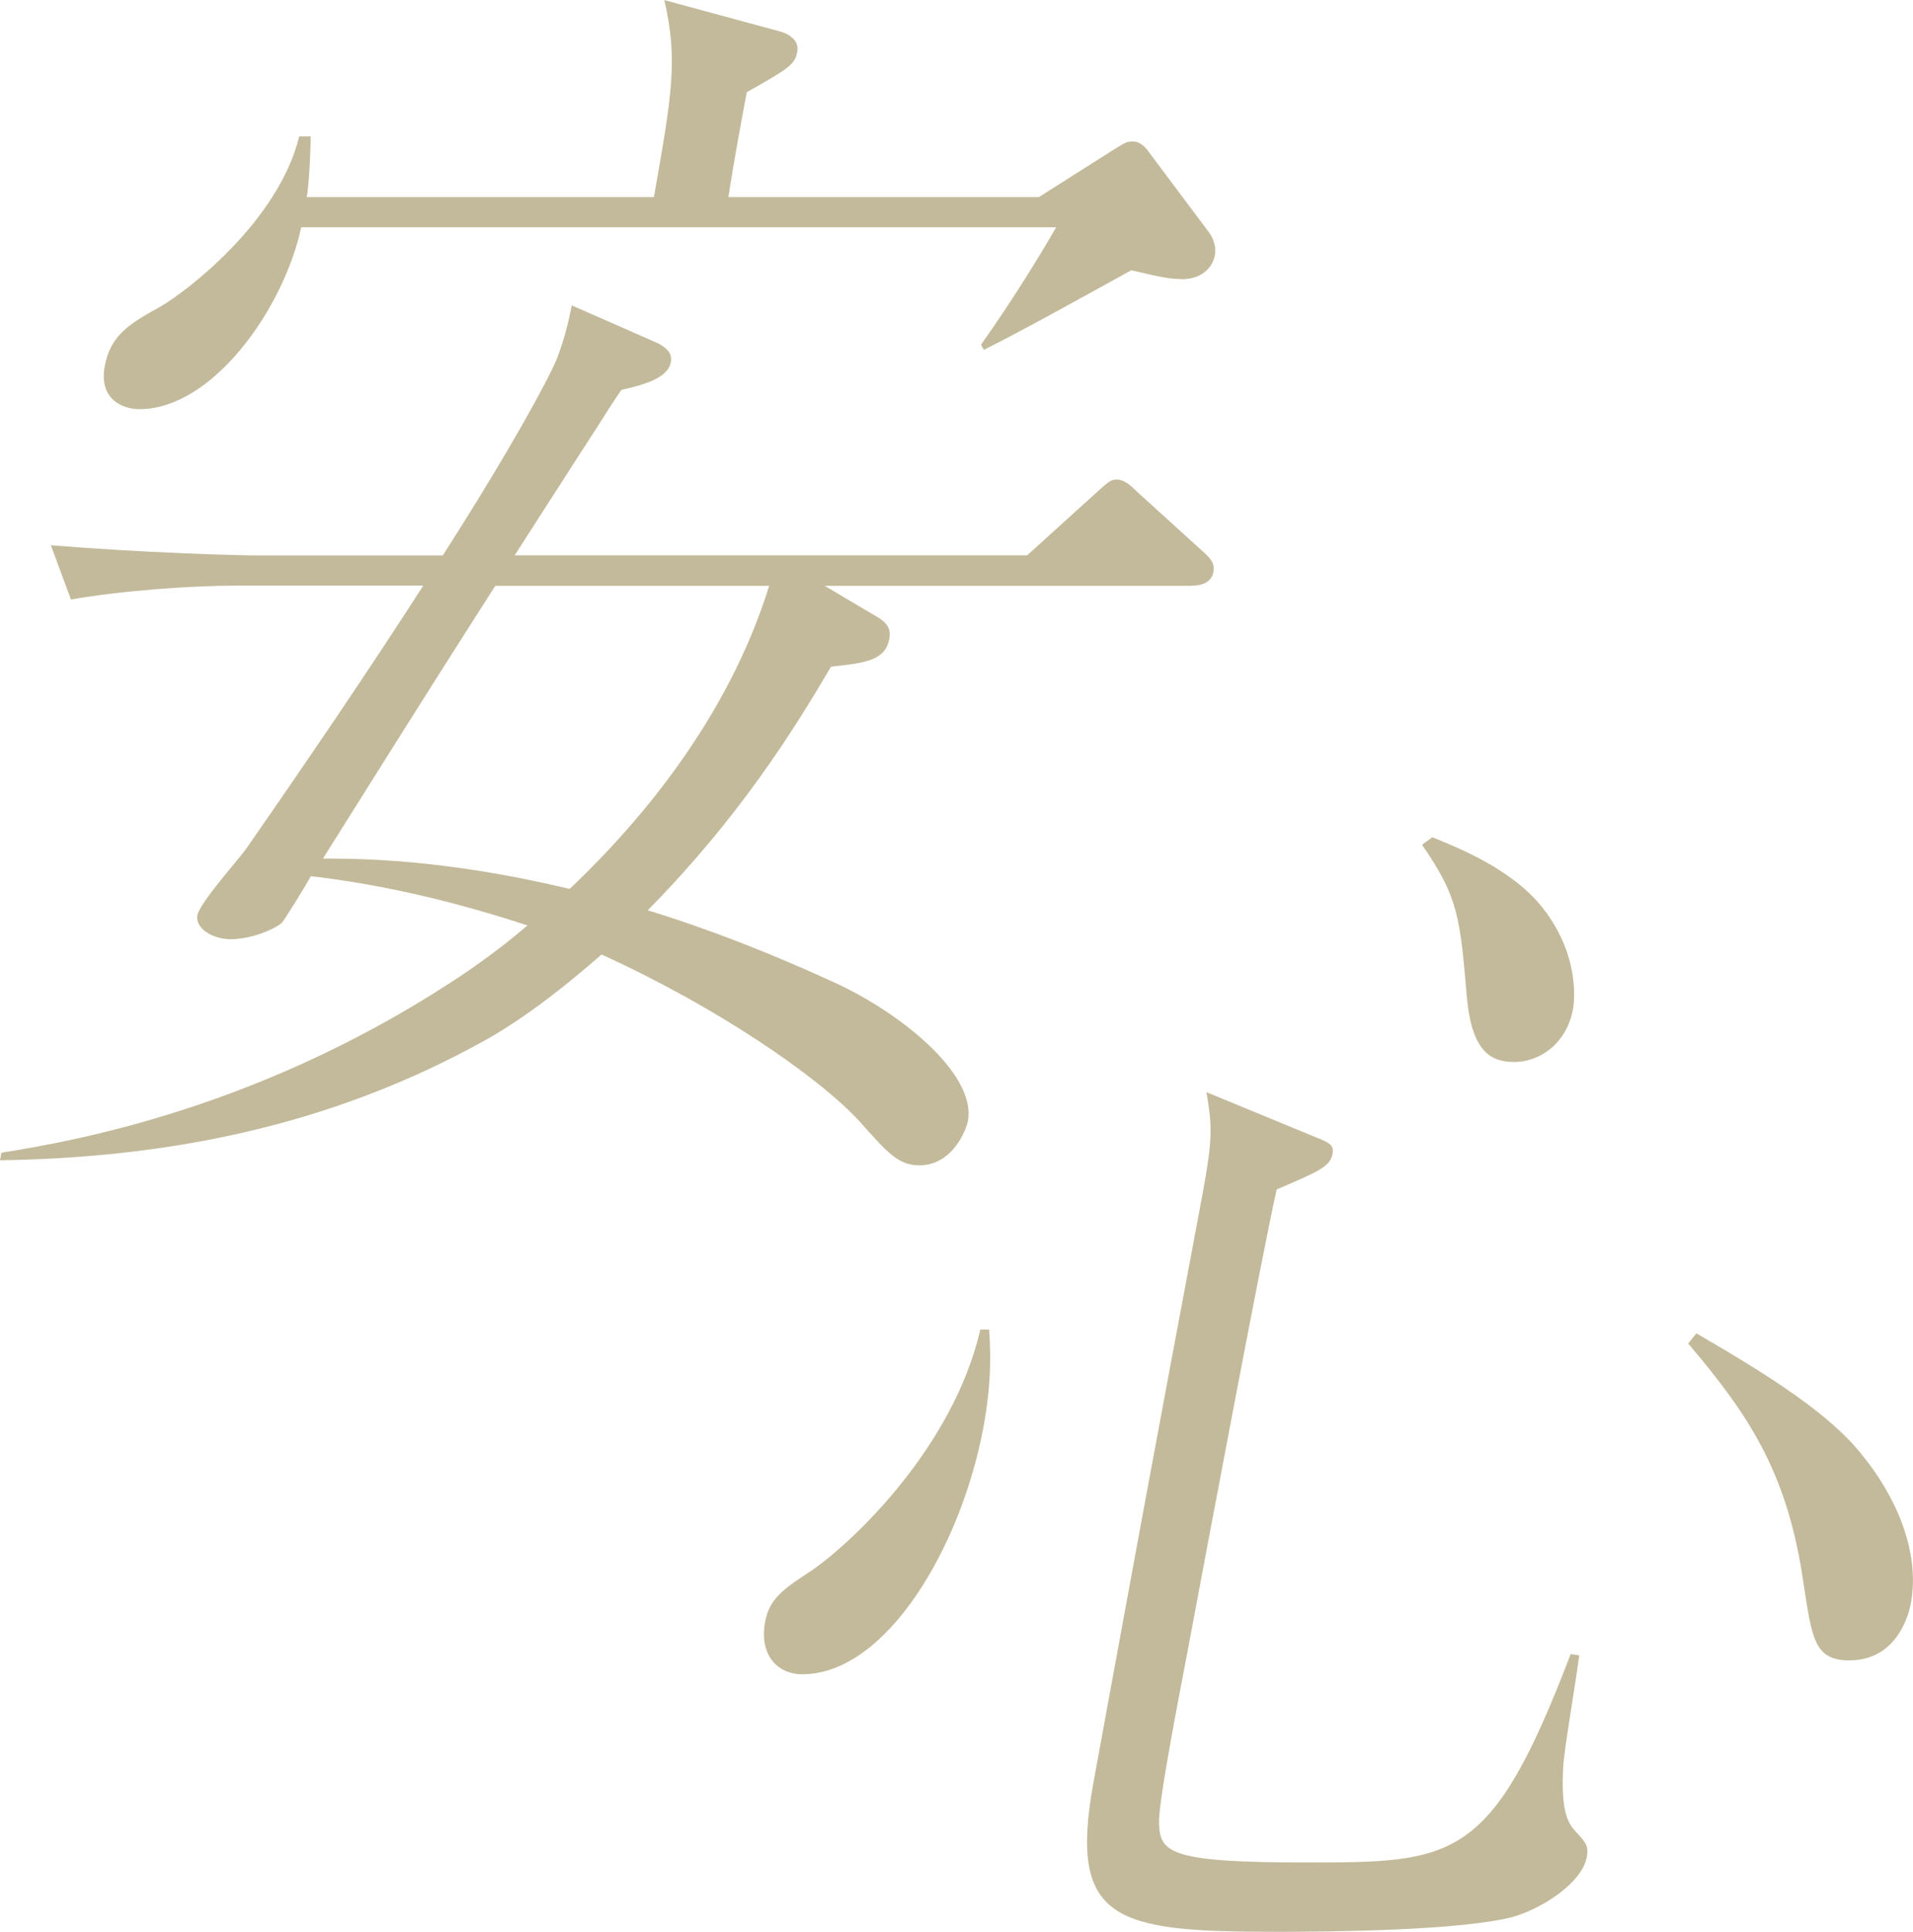
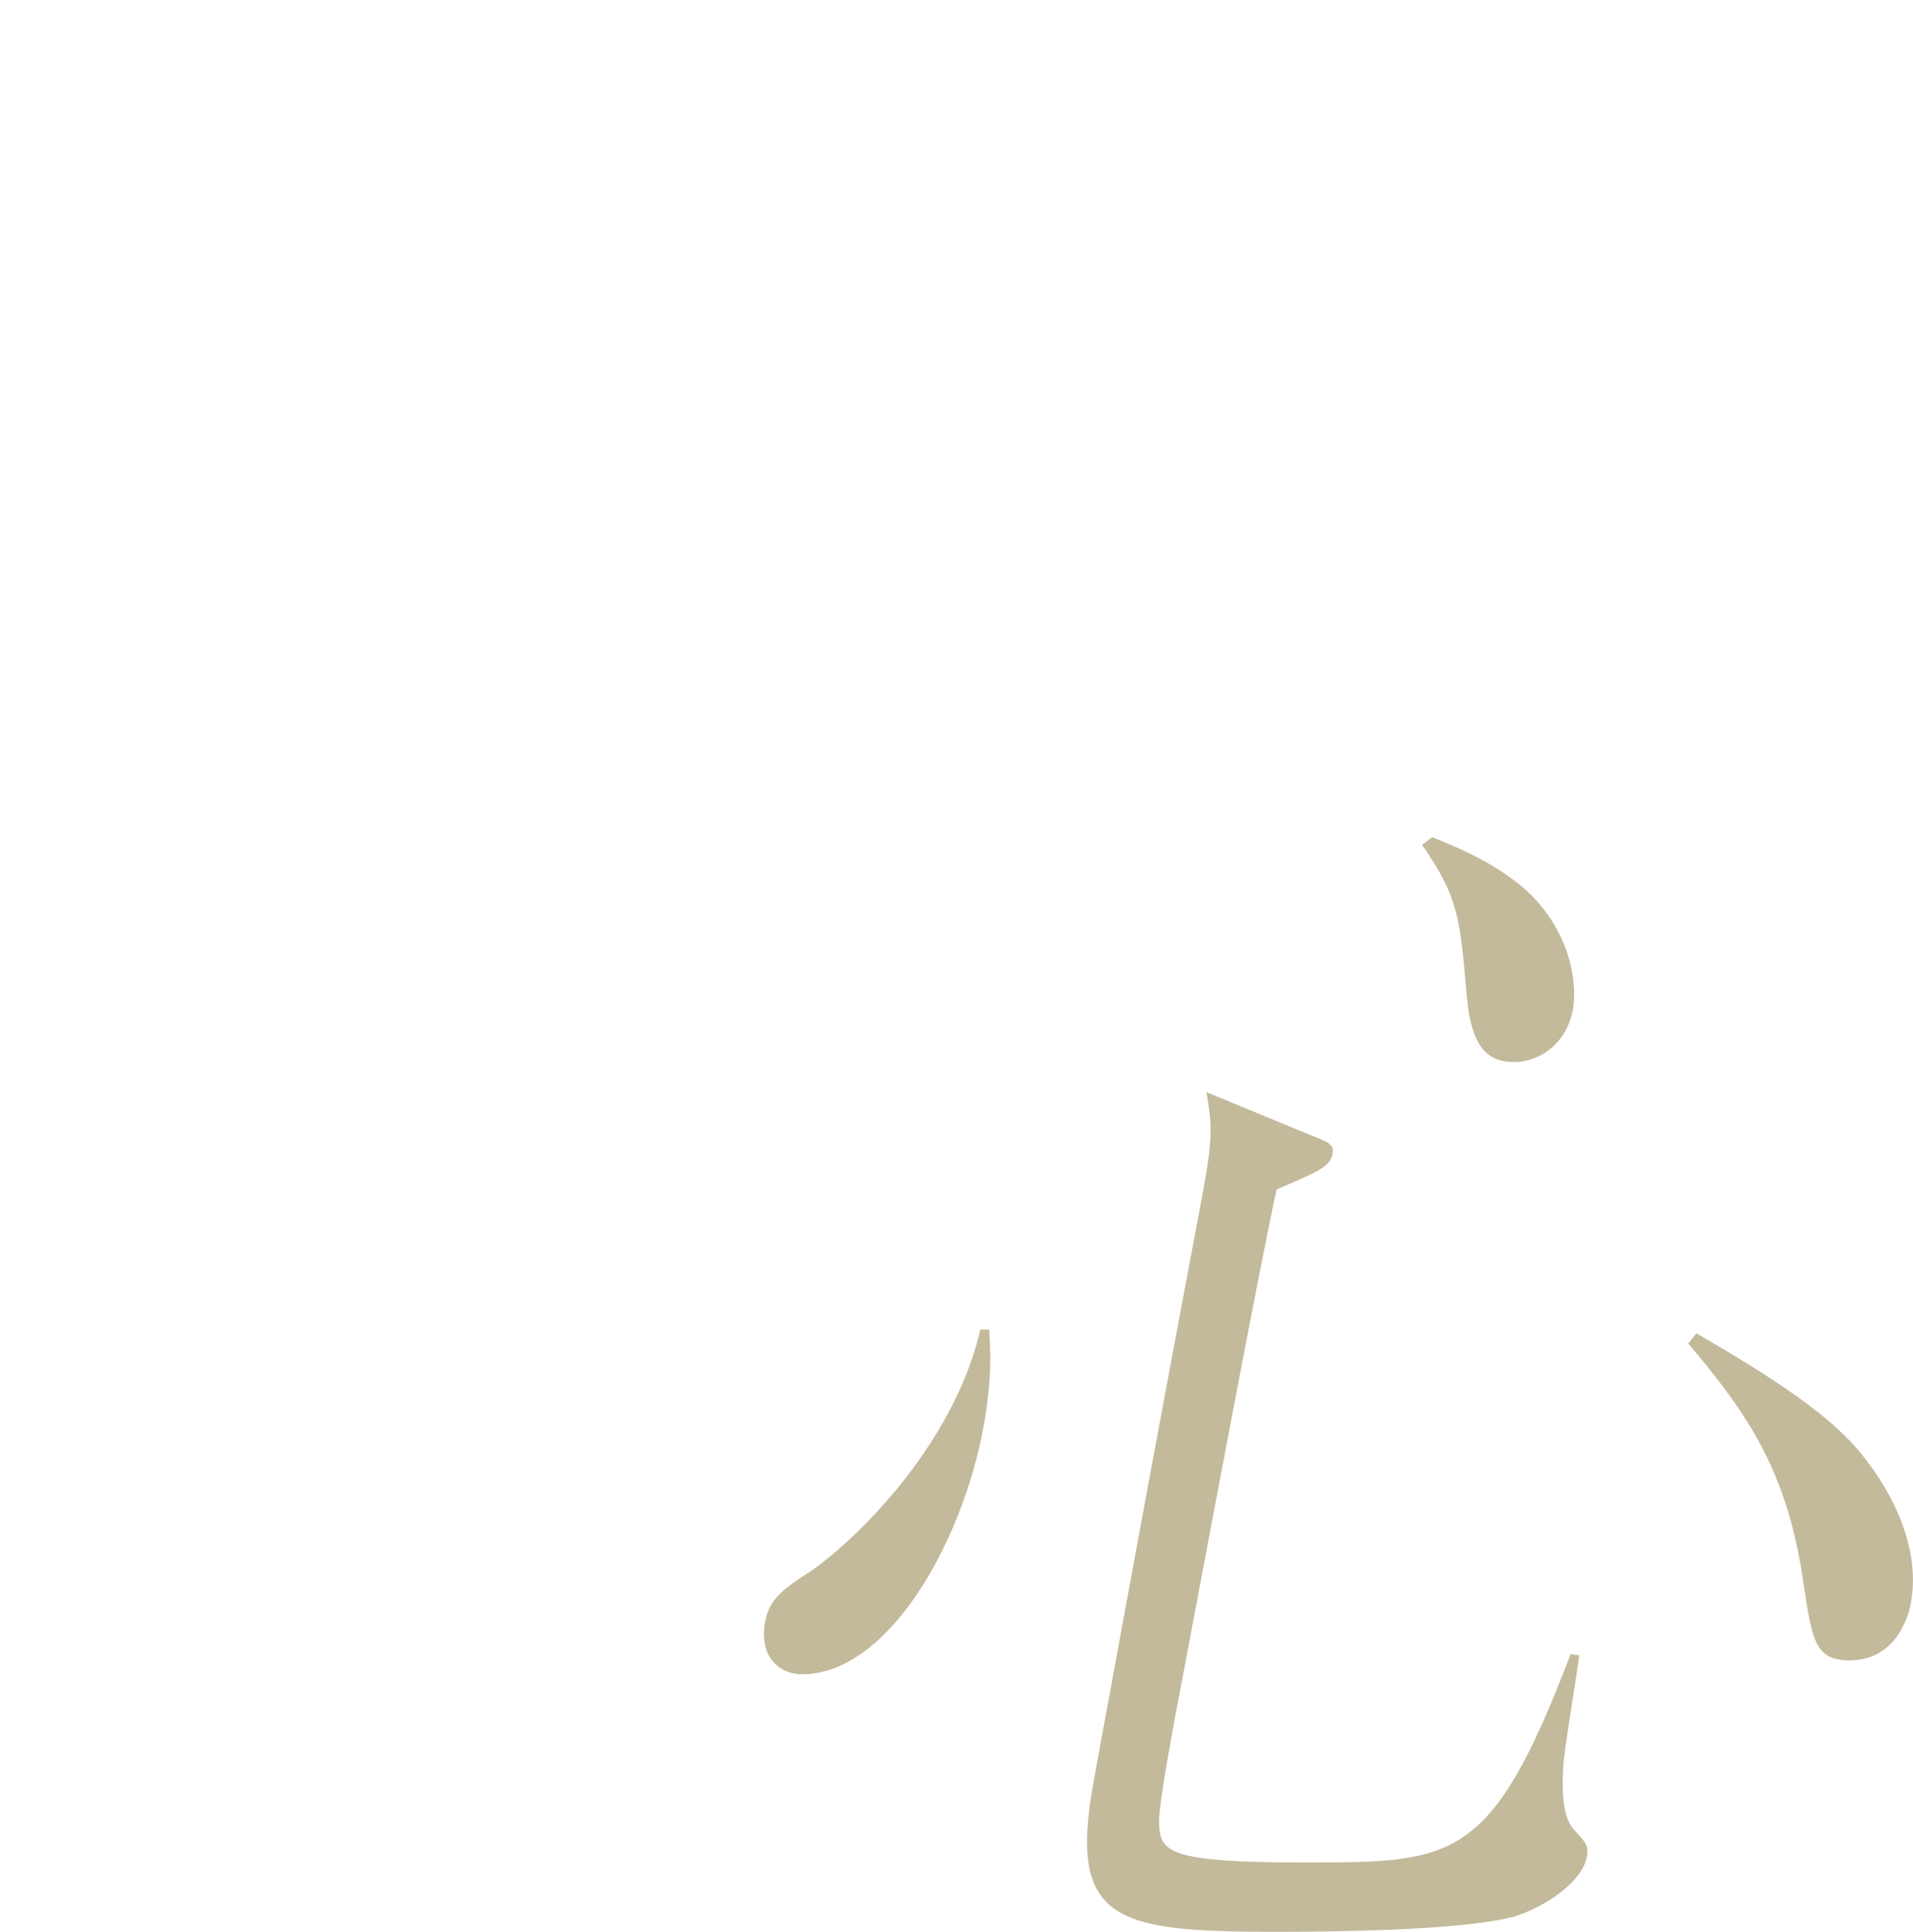
<svg xmlns="http://www.w3.org/2000/svg" id="_レイヤー_2" data-name="レイヤー 2" viewBox="0 0 200.04 201.95">
  <defs>
    <style>
      .cls-1 {
        fill: #c3ba9b;
      }
    </style>
  </defs>
  <g id="_原稿" data-name="原稿">
    <g>
-       <path class="cls-1" d="M124.65,61.24h-38.41l5.35,3.17c1.44.79,1.55,1.58,1.4,2.38-.42,2.24-2.45,2.51-6.09,2.9-3.88,6.6-9.55,15.71-19.17,25.47,2.62.79,10.1,3.17,20.05,7.79,6.9,3.3,14.32,9.5,13.43,14.25-.15.79-1.53,4.62-5.09,4.62-2.24,0-3.42-1.45-6.26-4.62-4.39-4.75-15.04-12.01-26.96-17.42-3.16,2.77-7.52,6.33-11.95,8.84-16.96,9.5-34.4,12.41-50.95,12.67l.15-.79c7.35-1.19,27.66-4.62,49-19.14,3.19-2.24,4.76-3.56,6.01-4.62-10.44-3.43-18.14-4.62-22.66-5.15-.41.79-2.69,4.49-3.03,4.88-.94.79-3.36,1.71-5.34,1.71s-3.74-1.19-3.49-2.51c.25-1.32,4.41-5.94,5.14-7,6.33-9.11,12.53-18.21,18.48-27.45h-19.67c-4.62,0-11.98.53-17.17,1.45l-2.1-5.67c9.75.79,19.34,1.06,21.71,1.06h19.27c7.1-11.09,10.94-18.21,11.89-20.46.77-1.98,1.25-3.83,1.59-5.68l9.02,3.96c.72.4,1.54.92,1.35,1.98-.32,1.72-2.95,2.38-5.17,2.9-1.09,1.58-1.66,2.51-2.41,3.7-1.48,2.24-7.46,11.61-8.75,13.59h53.59l7-6.34c1.59-1.45,1.75-1.58,2.41-1.58s1.35.53,2.13,1.32l6.99,6.34c.56.53,1.12,1.06.95,1.98-.22,1.19-1.33,1.45-2.25,1.45ZM123.54,29.17c-1.06,0-1.96-.13-5.24-.92-5.01,2.77-11.93,6.6-15.42,8.32l-.3-.53c3.58-5.02,7.05-10.82,7.85-12.28H31.5c-1.9,8.71-9.37,19.01-16.9,19.01-1.98,0-4.26-1.19-3.65-4.49s2.69-4.49,5.78-6.2c2.96-1.72,12.38-8.98,14.56-17.82h1.19c.02,1.32-.17,5.15-.4,6.34h36.3c1.87-10.69,2.54-14.25,1.09-20.59l12.18,3.3c.88.26,1.94.92,1.72,2.11-.25,1.32-.85,1.72-5.28,4.22-.4,2.11-1.39,7.39-1.92,10.96h32.47l7.49-4.75c1.49-.92,1.65-1.06,2.31-1.06.53,0,1.14.26,1.76,1.19l6.23,8.32c.11.13.83,1.19.61,2.38-.25,1.32-1.39,2.51-3.51,2.51ZM51.79,61.24c-5.05,7.92-6.34,9.9-18.02,28.51,3.56,0,12.54,0,25.8,3.17,9.47-8.97,17.18-19.8,20.86-31.68h-28.64Z" />
      <path class="cls-1" d="M83.86,175.02c-2.38,0-4.54-1.85-3.84-5.54.45-2.38,1.96-3.43,4.82-5.28,4.4-3.04,14.83-12.93,17.67-25.21h.92c.1,1.58.38,5.01-.61,10.29-2.33,12.41-10.11,25.74-18.95,25.74ZM158.3,200.36c-5.42,1.45-19.04,1.58-24.85,1.58-16.76,0-21.71-1.06-19.14-15.44,5.49-29.96,6.08-33.13,11.38-61.37,1.21-6.47,1.02-7.52.47-10.96l11.52,4.75c1.35.53,1.83.79,1.66,1.72-.25,1.32-1.53,1.85-5.84,3.7-1.5,6.6-7.67,39.47-9.3,48.18-.59,3.17-3.13,15.97-3,18.08.09,3.04,1.08,4.09,15.2,4.09,15.71,0,19.53,0,27.84-21.78l.9.13c-.21,1.85-1.64,10.16-1.68,11.75-.26,4.88.6,5.94,1.48,6.86.99,1.06,1.18,1.45.98,2.51-.5,2.64-4.55,5.28-7.63,6.2ZM158.3,111.01c-2.38,0-4.42-1.06-4.92-6.86-.71-8.18-.84-10.3-4.68-15.84l1.07-.79c2.95,1.19,8.09,3.3,11.23,7,4.31,5.15,3.61,10.29,3.49,10.96-.69,3.7-3.55,5.54-6.19,5.54ZM193.42,173.57c-3.7,0-3.93-2.24-4.83-8.05-1.65-11.62-5.79-17.69-12.06-25.08l.86-1.06c7.98,4.62,14.1,8.58,17.4,12.8,3.32,4.09,6.06,9.9,5.02,15.44-.37,1.98-1.91,5.94-6.39,5.94Z" />
    </g>
  </g>
</svg>